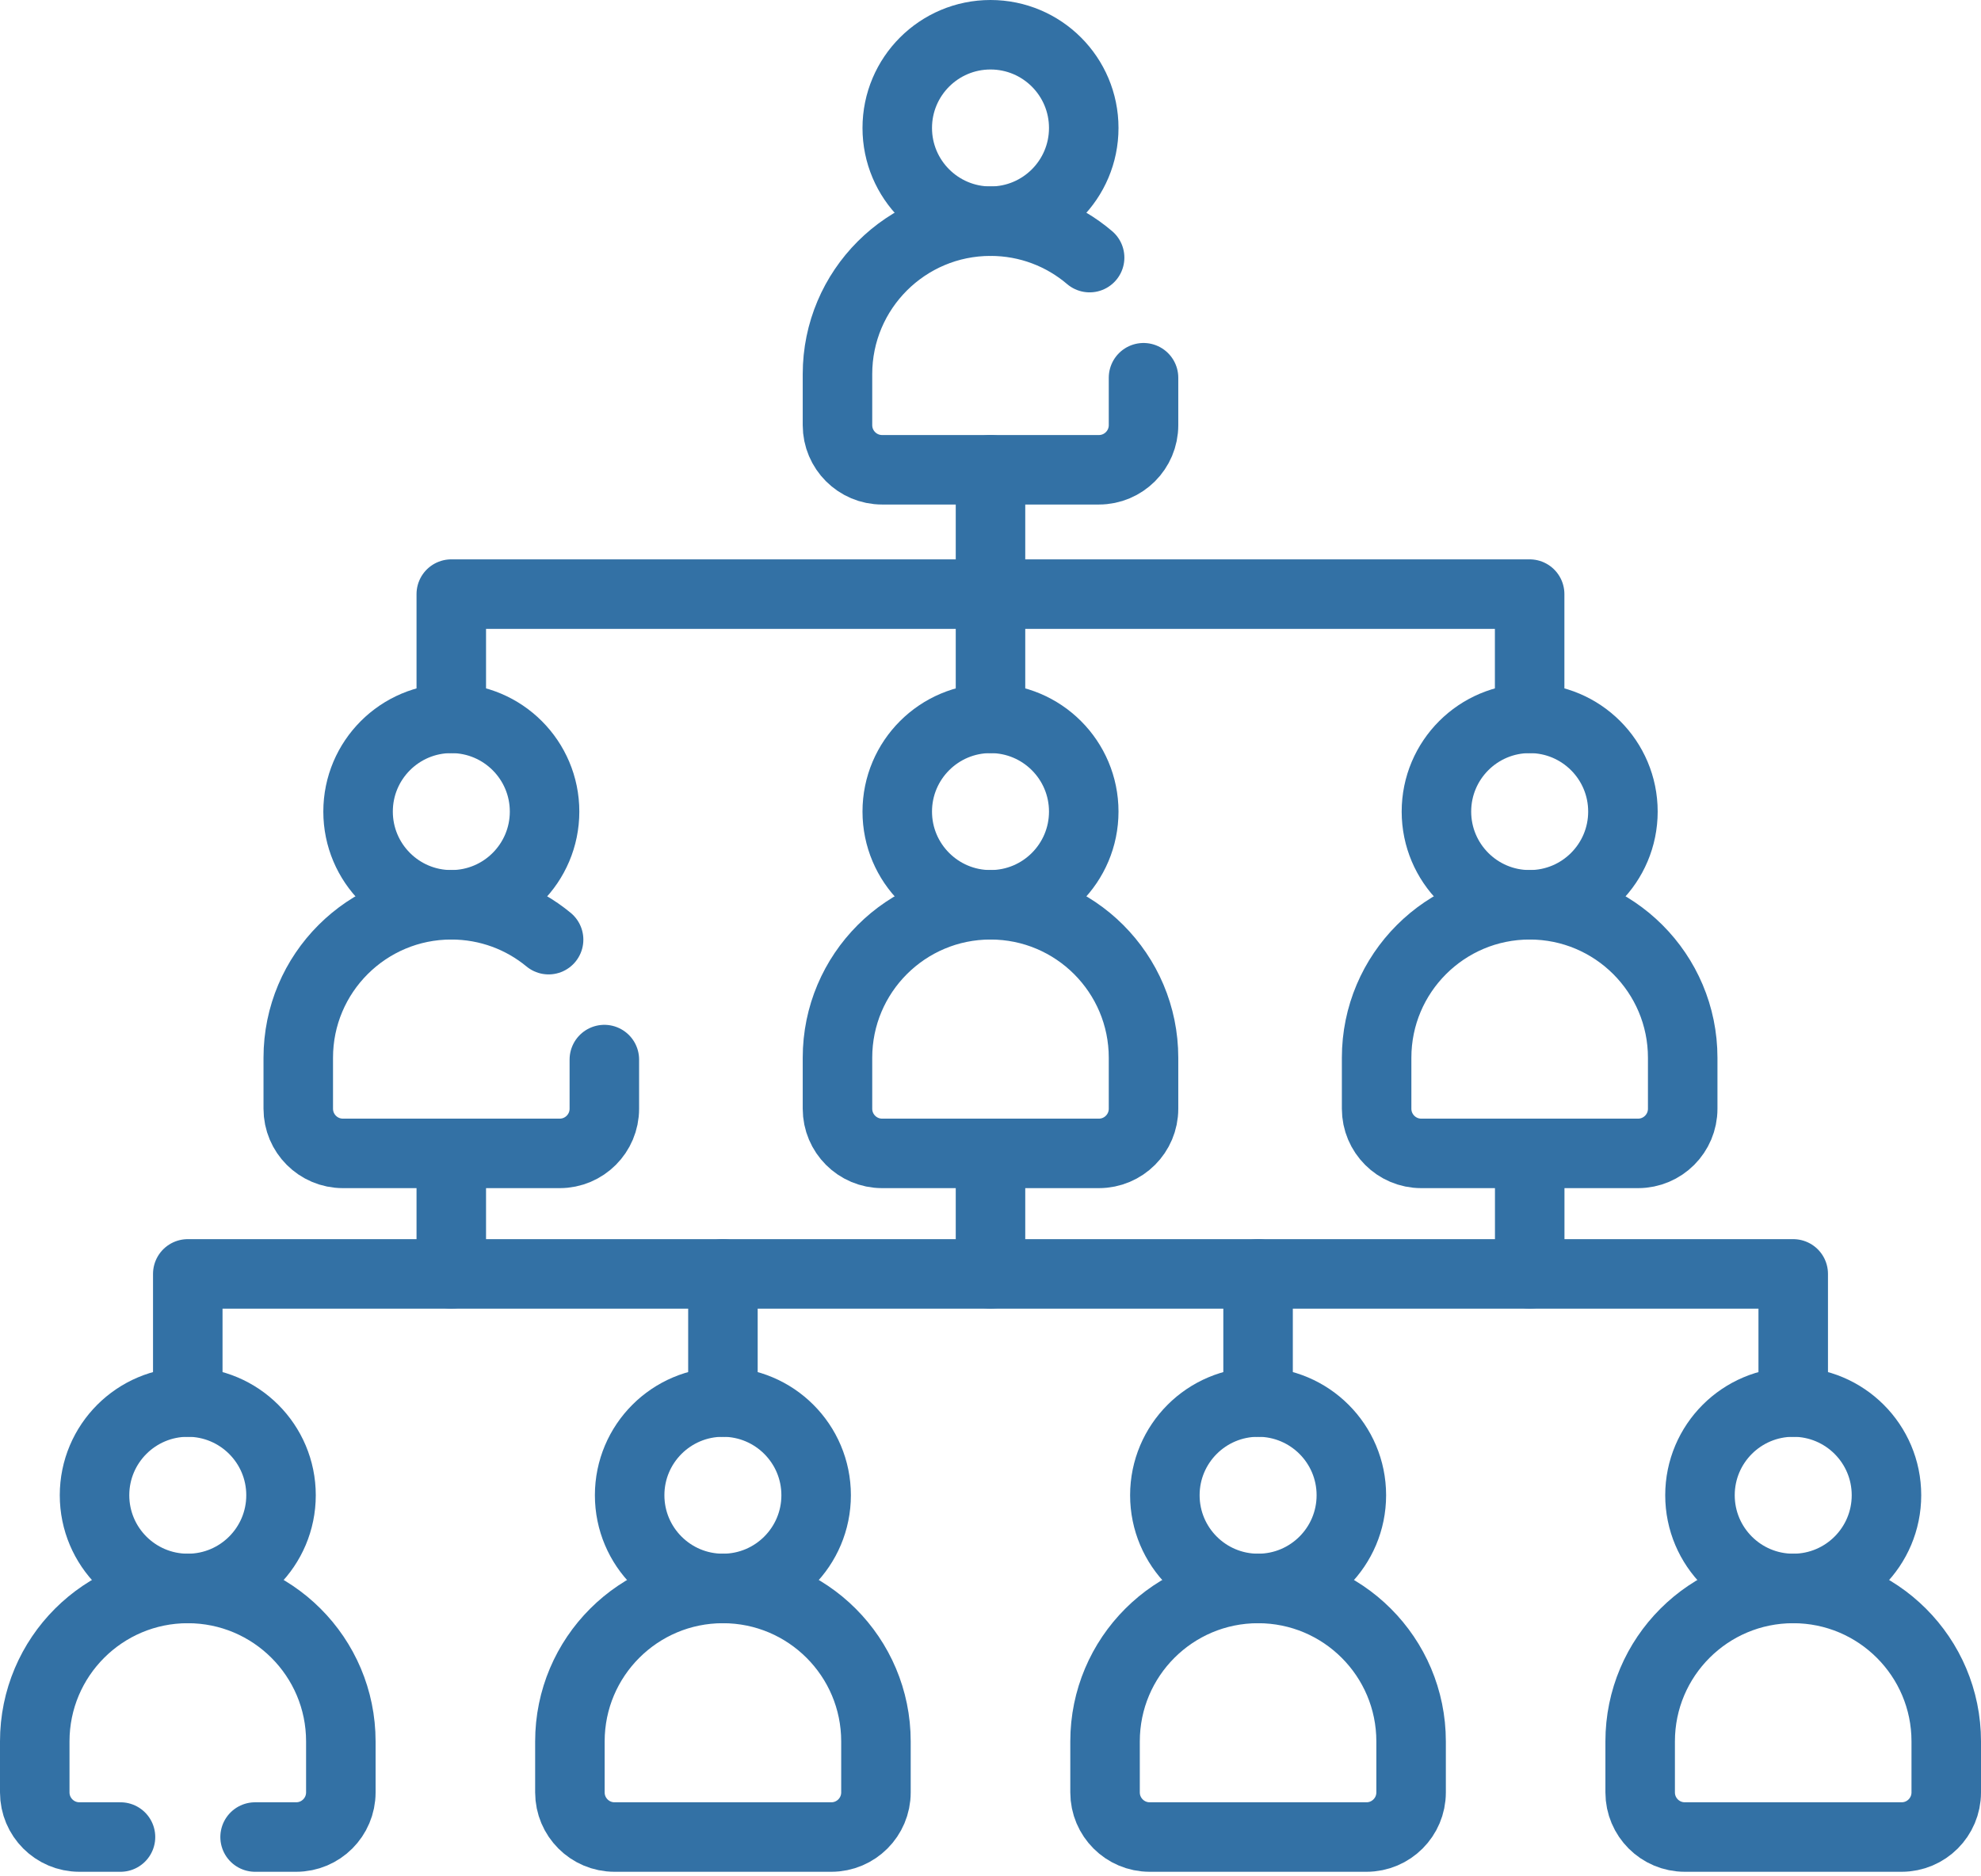
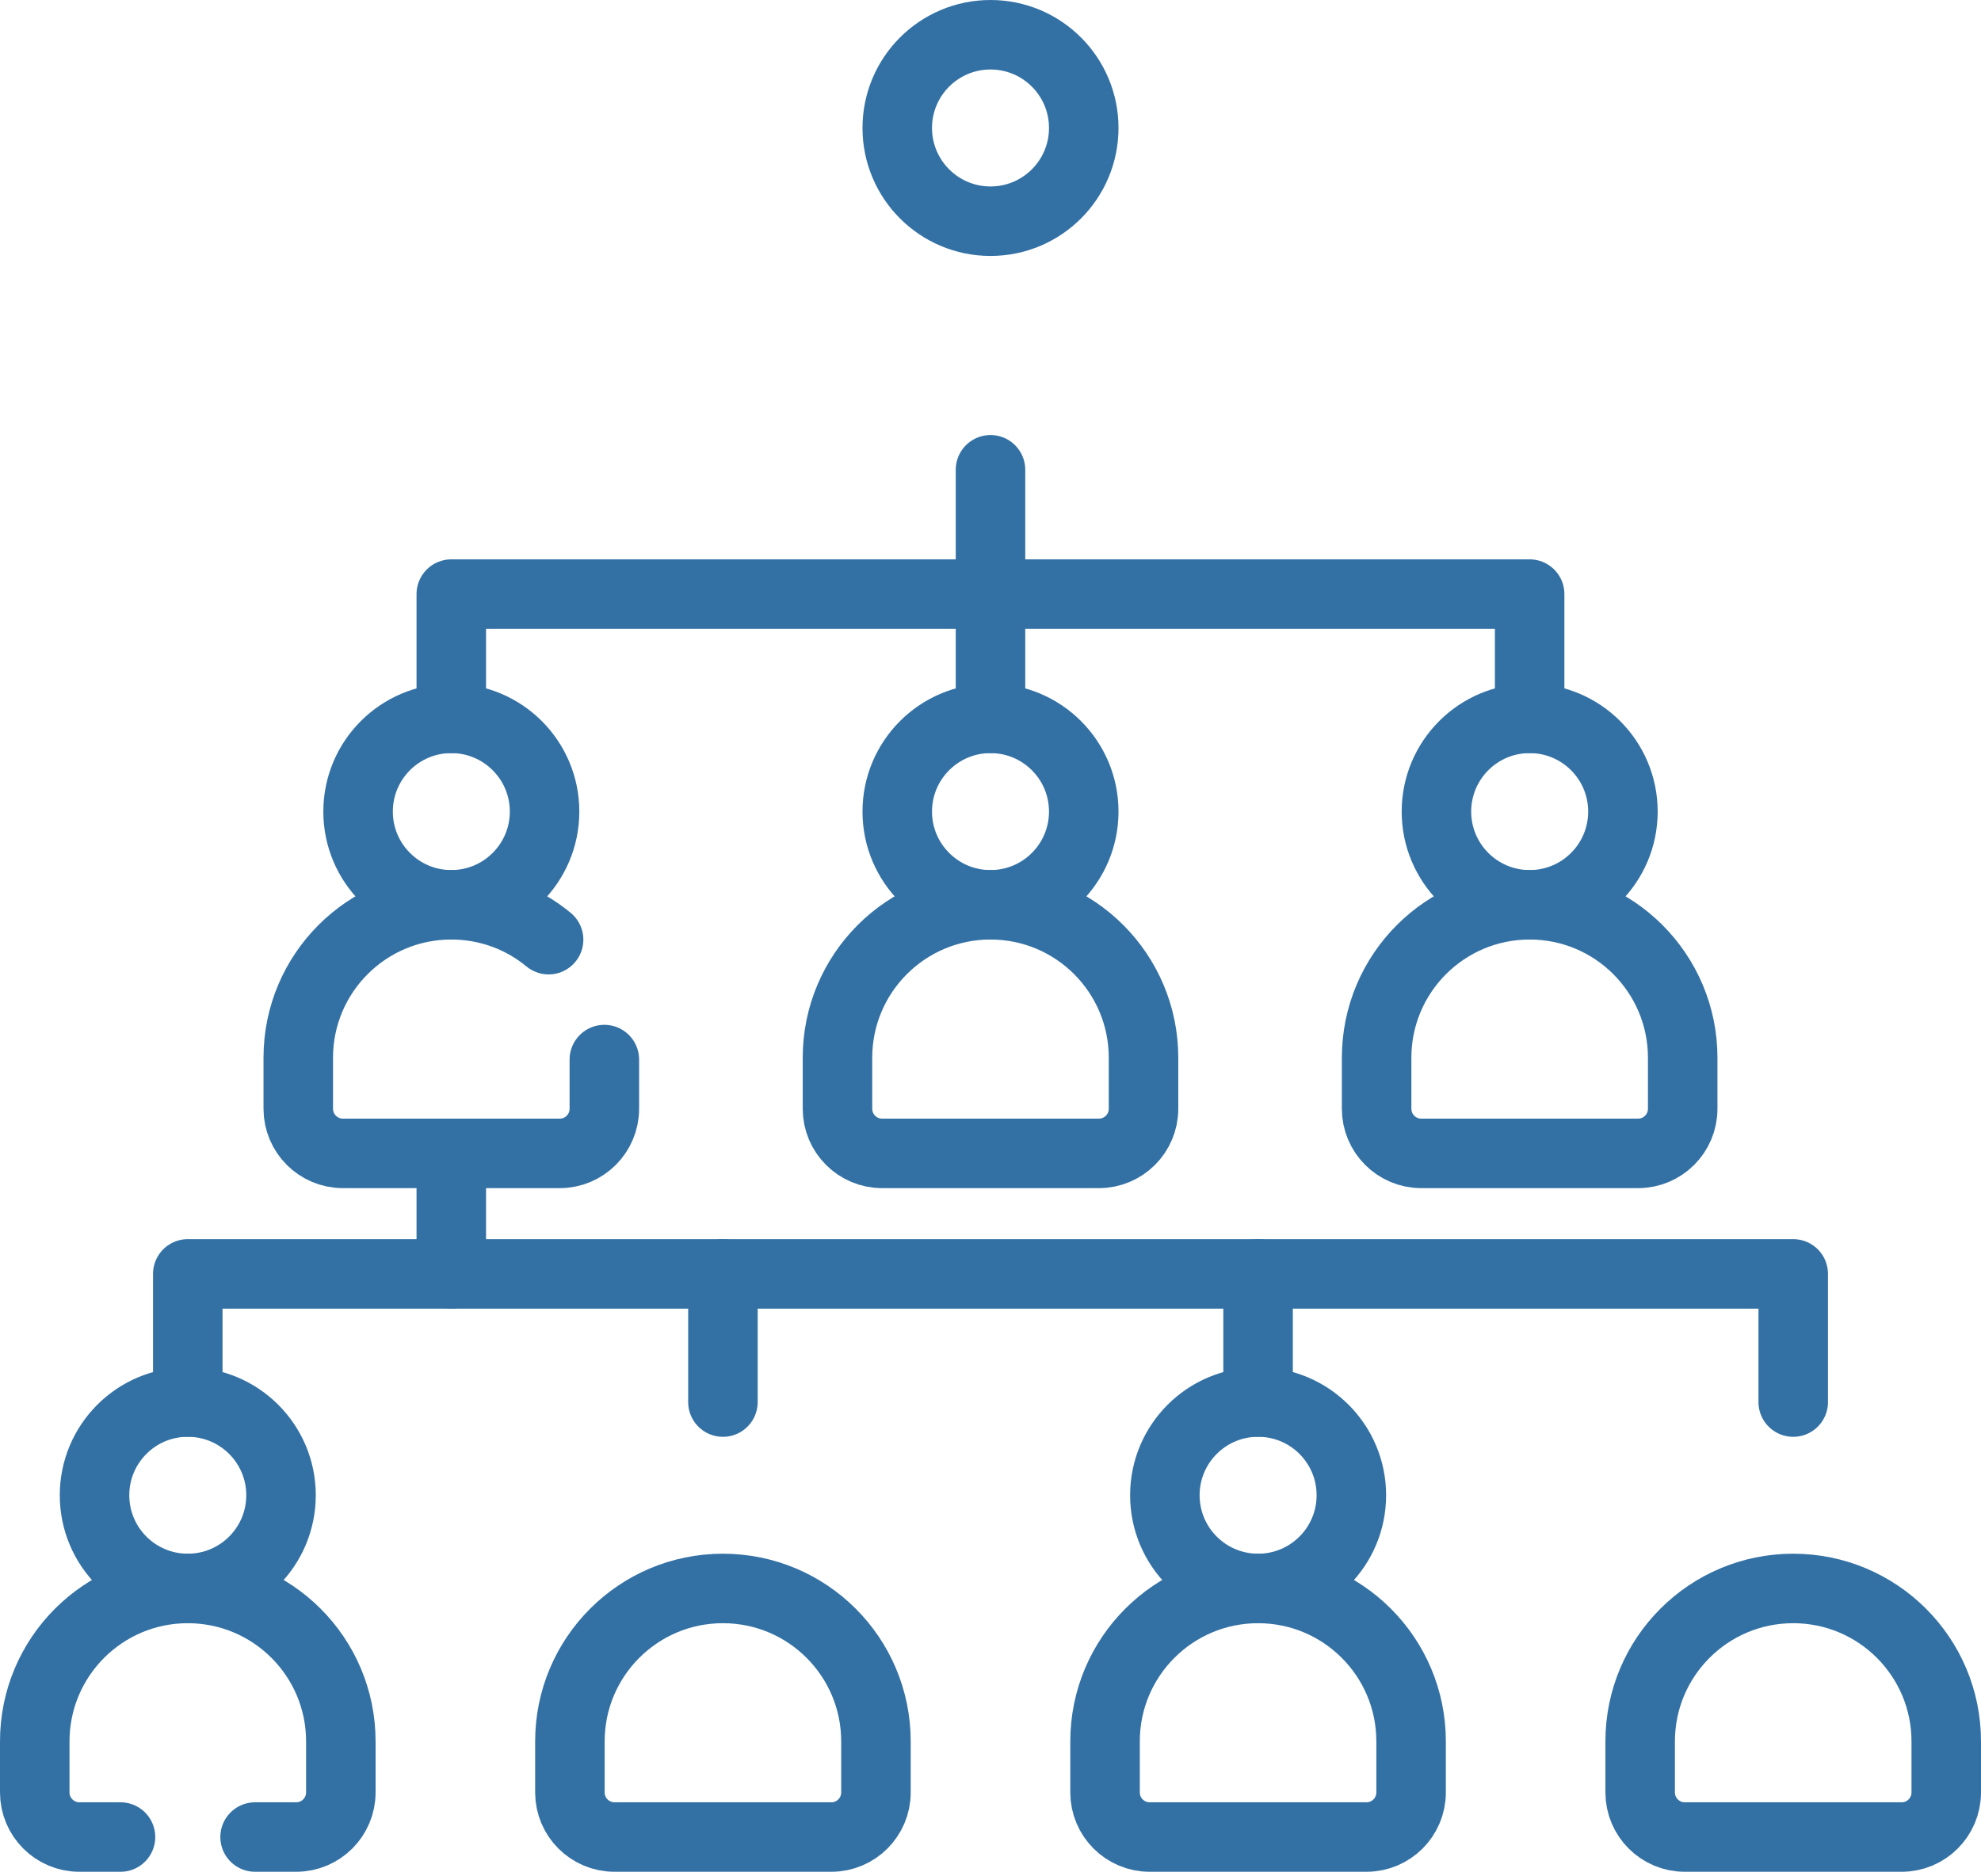
<svg xmlns="http://www.w3.org/2000/svg" width="57" height="54" viewBox="0 0 57 54" fill="none">
  <path d="M28.5 6.366C29.982 6.366 31.183 5.165 31.183 3.683C31.183 2.201 29.982 1 28.5 1C27.019 1 25.817 2.201 25.817 3.683C25.817 5.165 27.019 6.366 28.5 6.366Z" stroke="#3371A5" stroke-width="2" stroke-miterlimit="10" stroke-linecap="round" stroke-linejoin="round" />
-   <path d="M32.903 10.871V12.236C32.903 12.944 32.328 13.52 31.619 13.52H25.381C24.672 13.52 24.097 12.944 24.097 12.236V10.767C24.097 8.336 26.069 6.365 28.5 6.365C29.588 6.365 30.584 6.759 31.352 7.414" stroke="#3371A5" stroke-width="2" stroke-miterlimit="10" stroke-linecap="round" stroke-linejoin="round" />
  <path d="M28.5 26.04C29.982 26.04 31.183 24.838 31.183 23.357C31.183 21.875 29.982 20.674 28.5 20.674C27.019 20.674 25.817 21.875 25.817 23.357C25.817 24.838 27.019 26.04 28.5 26.04Z" stroke="#3371A5" stroke-width="2" stroke-miterlimit="10" stroke-linecap="round" stroke-linejoin="round" />
  <path d="M28.5 26.039C26.068 26.039 24.097 28.01 24.097 30.442V31.909C24.097 32.618 24.672 33.194 25.381 33.194H31.619C32.328 33.194 32.903 32.618 32.903 31.909V30.442C32.903 28.01 30.932 26.039 28.5 26.039Z" stroke="#3371A5" stroke-width="2" stroke-miterlimit="10" stroke-linecap="round" stroke-linejoin="round" />
  <path d="M12.986 26.04C14.467 26.04 15.669 24.838 15.669 23.357C15.669 21.875 14.467 20.674 12.986 20.674C11.504 20.674 10.303 21.875 10.303 23.357C10.303 24.838 11.504 26.04 12.986 26.04Z" stroke="#3371A5" stroke-width="2" stroke-miterlimit="10" stroke-linecap="round" stroke-linejoin="round" />
  <path d="M17.389 30.494V31.909C17.389 32.618 16.814 33.194 16.105 33.194H9.867C9.157 33.194 8.582 32.618 8.582 31.909V30.441C8.582 28.01 10.554 26.039 12.985 26.039C14.049 26.039 15.025 26.415 15.785 27.043" stroke="#3371A5" stroke-width="2" stroke-miterlimit="10" stroke-linecap="round" stroke-linejoin="round" />
  <path d="M5.403 45.715C6.884 45.715 8.086 44.514 8.086 43.032C8.086 41.551 6.884 40.35 5.403 40.35C3.921 40.35 2.72 41.551 2.72 43.032C2.72 44.514 3.921 45.715 5.403 45.715Z" stroke="#3371A5" stroke-width="2" stroke-miterlimit="10" stroke-linecap="round" stroke-linejoin="round" />
  <path d="M7.34 52.869H8.522C9.231 52.869 9.807 52.294 9.807 51.584V50.117C9.807 47.685 7.835 45.715 5.403 45.715C2.972 45.715 1 47.685 1 50.117V51.584C1 52.294 1.575 52.869 2.285 52.869H3.467" stroke="#3371A5" stroke-width="2" stroke-miterlimit="10" stroke-linecap="round" stroke-linejoin="round" />
-   <path d="M20.8 45.715C22.282 45.715 23.483 44.514 23.483 43.032C23.483 41.551 22.282 40.35 20.8 40.35C19.318 40.35 18.117 41.551 18.117 43.032C18.117 44.514 19.318 45.715 20.8 45.715Z" stroke="#3371A5" stroke-width="2" stroke-miterlimit="10" stroke-linecap="round" stroke-linejoin="round" />
  <path d="M20.801 45.715C18.369 45.715 16.398 47.685 16.398 50.117V51.585C16.398 52.294 16.973 52.869 17.682 52.869H23.92C24.629 52.869 25.204 52.294 25.204 51.585V50.117C25.204 47.685 23.232 45.715 20.801 45.715Z" stroke="#3371A5" stroke-width="2" stroke-miterlimit="10" stroke-linecap="round" stroke-linejoin="round" />
-   <path d="M36.2 45.715C37.681 45.715 38.883 44.514 38.883 43.032C38.883 41.551 37.681 40.35 36.2 40.35C34.718 40.35 33.517 41.551 33.517 43.032C33.517 44.514 34.718 45.715 36.2 45.715Z" stroke="#3371A5" stroke-width="2" stroke-miterlimit="10" stroke-linecap="round" stroke-linejoin="round" />
+   <path d="M36.2 45.715C37.681 45.715 38.883 44.514 38.883 43.032C38.883 41.551 37.681 40.35 36.2 40.35C34.718 40.35 33.517 41.551 33.517 43.032C33.517 44.514 34.718 45.715 36.2 45.715" stroke="#3371A5" stroke-width="2" stroke-miterlimit="10" stroke-linecap="round" stroke-linejoin="round" />
  <path d="M36.199 45.715C33.767 45.715 31.796 47.685 31.796 50.117V51.585C31.796 52.294 32.371 52.869 33.08 52.869H39.318C40.027 52.869 40.602 52.294 40.602 51.585V50.117C40.602 47.685 38.631 45.715 36.199 45.715Z" stroke="#3371A5" stroke-width="2" stroke-miterlimit="10" stroke-linecap="round" stroke-linejoin="round" />
-   <path d="M51.597 45.715C53.079 45.715 54.28 44.514 54.28 43.032C54.28 41.551 53.079 40.35 51.597 40.35C50.115 40.35 48.914 41.551 48.914 43.032C48.914 44.514 50.115 45.715 51.597 45.715Z" stroke="#3371A5" stroke-width="2" stroke-miterlimit="10" stroke-linecap="round" stroke-linejoin="round" />
  <path d="M51.597 45.715C49.165 45.715 47.193 47.685 47.193 50.117V51.585C47.193 52.294 47.768 52.869 48.478 52.869H54.715C55.425 52.869 56 52.294 56 51.585V50.117C56 47.685 54.028 45.715 51.597 45.715Z" stroke="#3371A5" stroke-width="2" stroke-miterlimit="10" stroke-linecap="round" stroke-linejoin="round" />
  <path d="M44.014 26.04C45.496 26.04 46.697 24.838 46.697 23.357C46.697 21.875 45.496 20.674 44.014 20.674C42.532 20.674 41.331 21.875 41.331 23.357C41.331 24.838 42.532 26.04 44.014 26.04Z" stroke="#3371A5" stroke-width="2" stroke-miterlimit="10" stroke-linecap="round" stroke-linejoin="round" />
  <path d="M44.014 26.039C41.582 26.039 39.61 28.01 39.61 30.442V31.909C39.61 32.618 40.185 33.194 40.895 33.194H47.133C47.842 33.194 48.417 32.618 48.417 31.909V30.442C48.417 28.01 46.445 26.039 44.014 26.039Z" stroke="#3371A5" stroke-width="2" stroke-miterlimit="10" stroke-linecap="round" stroke-linejoin="round" />
  <path d="M28.5 20.674V13.52" stroke="#3371A5" stroke-width="2" stroke-miterlimit="10" stroke-linecap="round" stroke-linejoin="round" />
  <path d="M12.985 20.675V17.098H44.013V20.675" stroke="#3371A5" stroke-width="2" stroke-miterlimit="10" stroke-linecap="round" stroke-linejoin="round" />
  <path d="M51.597 40.351V36.662H5.403V40.351" stroke="#3371A5" stroke-width="2" stroke-miterlimit="10" stroke-linecap="round" stroke-linejoin="round" />
  <path d="M20.801 36.662V40.351" stroke="#3371A5" stroke-width="2" stroke-miterlimit="10" stroke-linecap="round" stroke-linejoin="round" />
  <path d="M36.199 36.662V40.351" stroke="#3371A5" stroke-width="2" stroke-miterlimit="10" stroke-linecap="round" stroke-linejoin="round" />
  <path d="M12.985 33.195V36.661" stroke="#3371A5" stroke-width="2" stroke-miterlimit="10" stroke-linecap="round" stroke-linejoin="round" />
-   <path d="M28.5 33.195V36.661" stroke="#3371A5" stroke-width="2" stroke-miterlimit="10" stroke-linecap="round" stroke-linejoin="round" />
-   <path d="M44.015 33.195V36.661" stroke="#3371A5" stroke-width="2" stroke-miterlimit="10" stroke-linecap="round" stroke-linejoin="round" />
</svg>